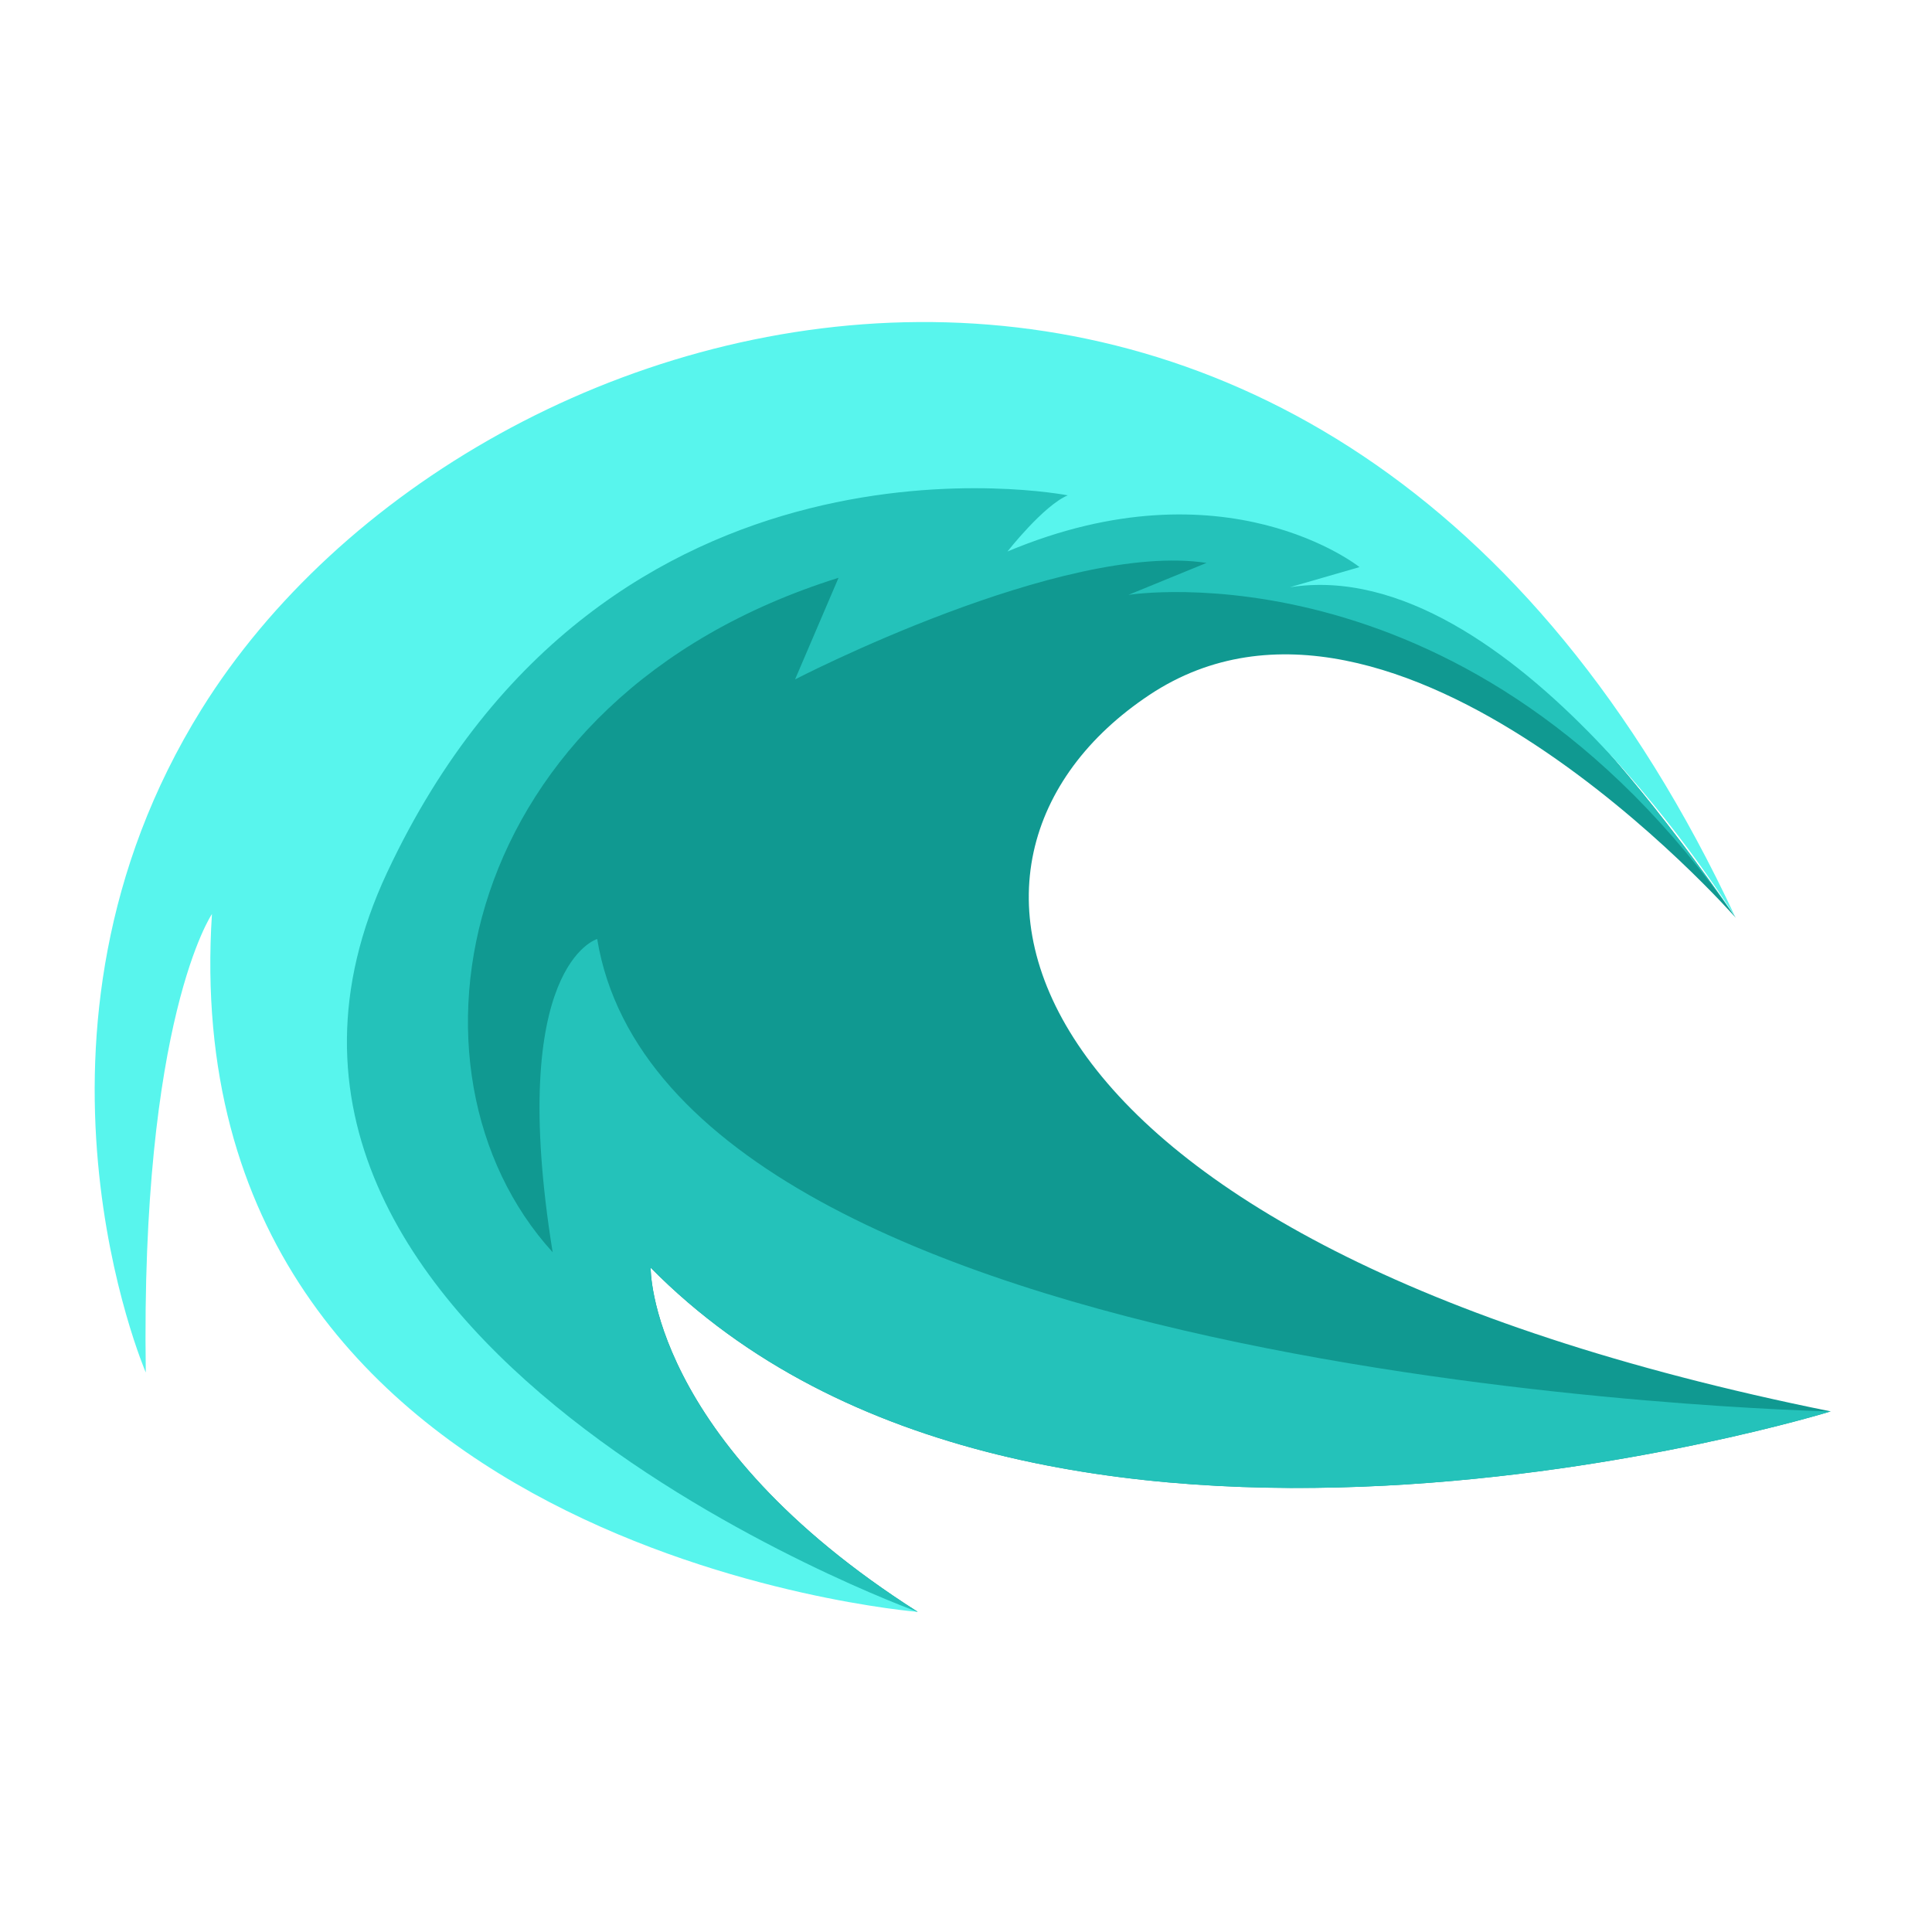
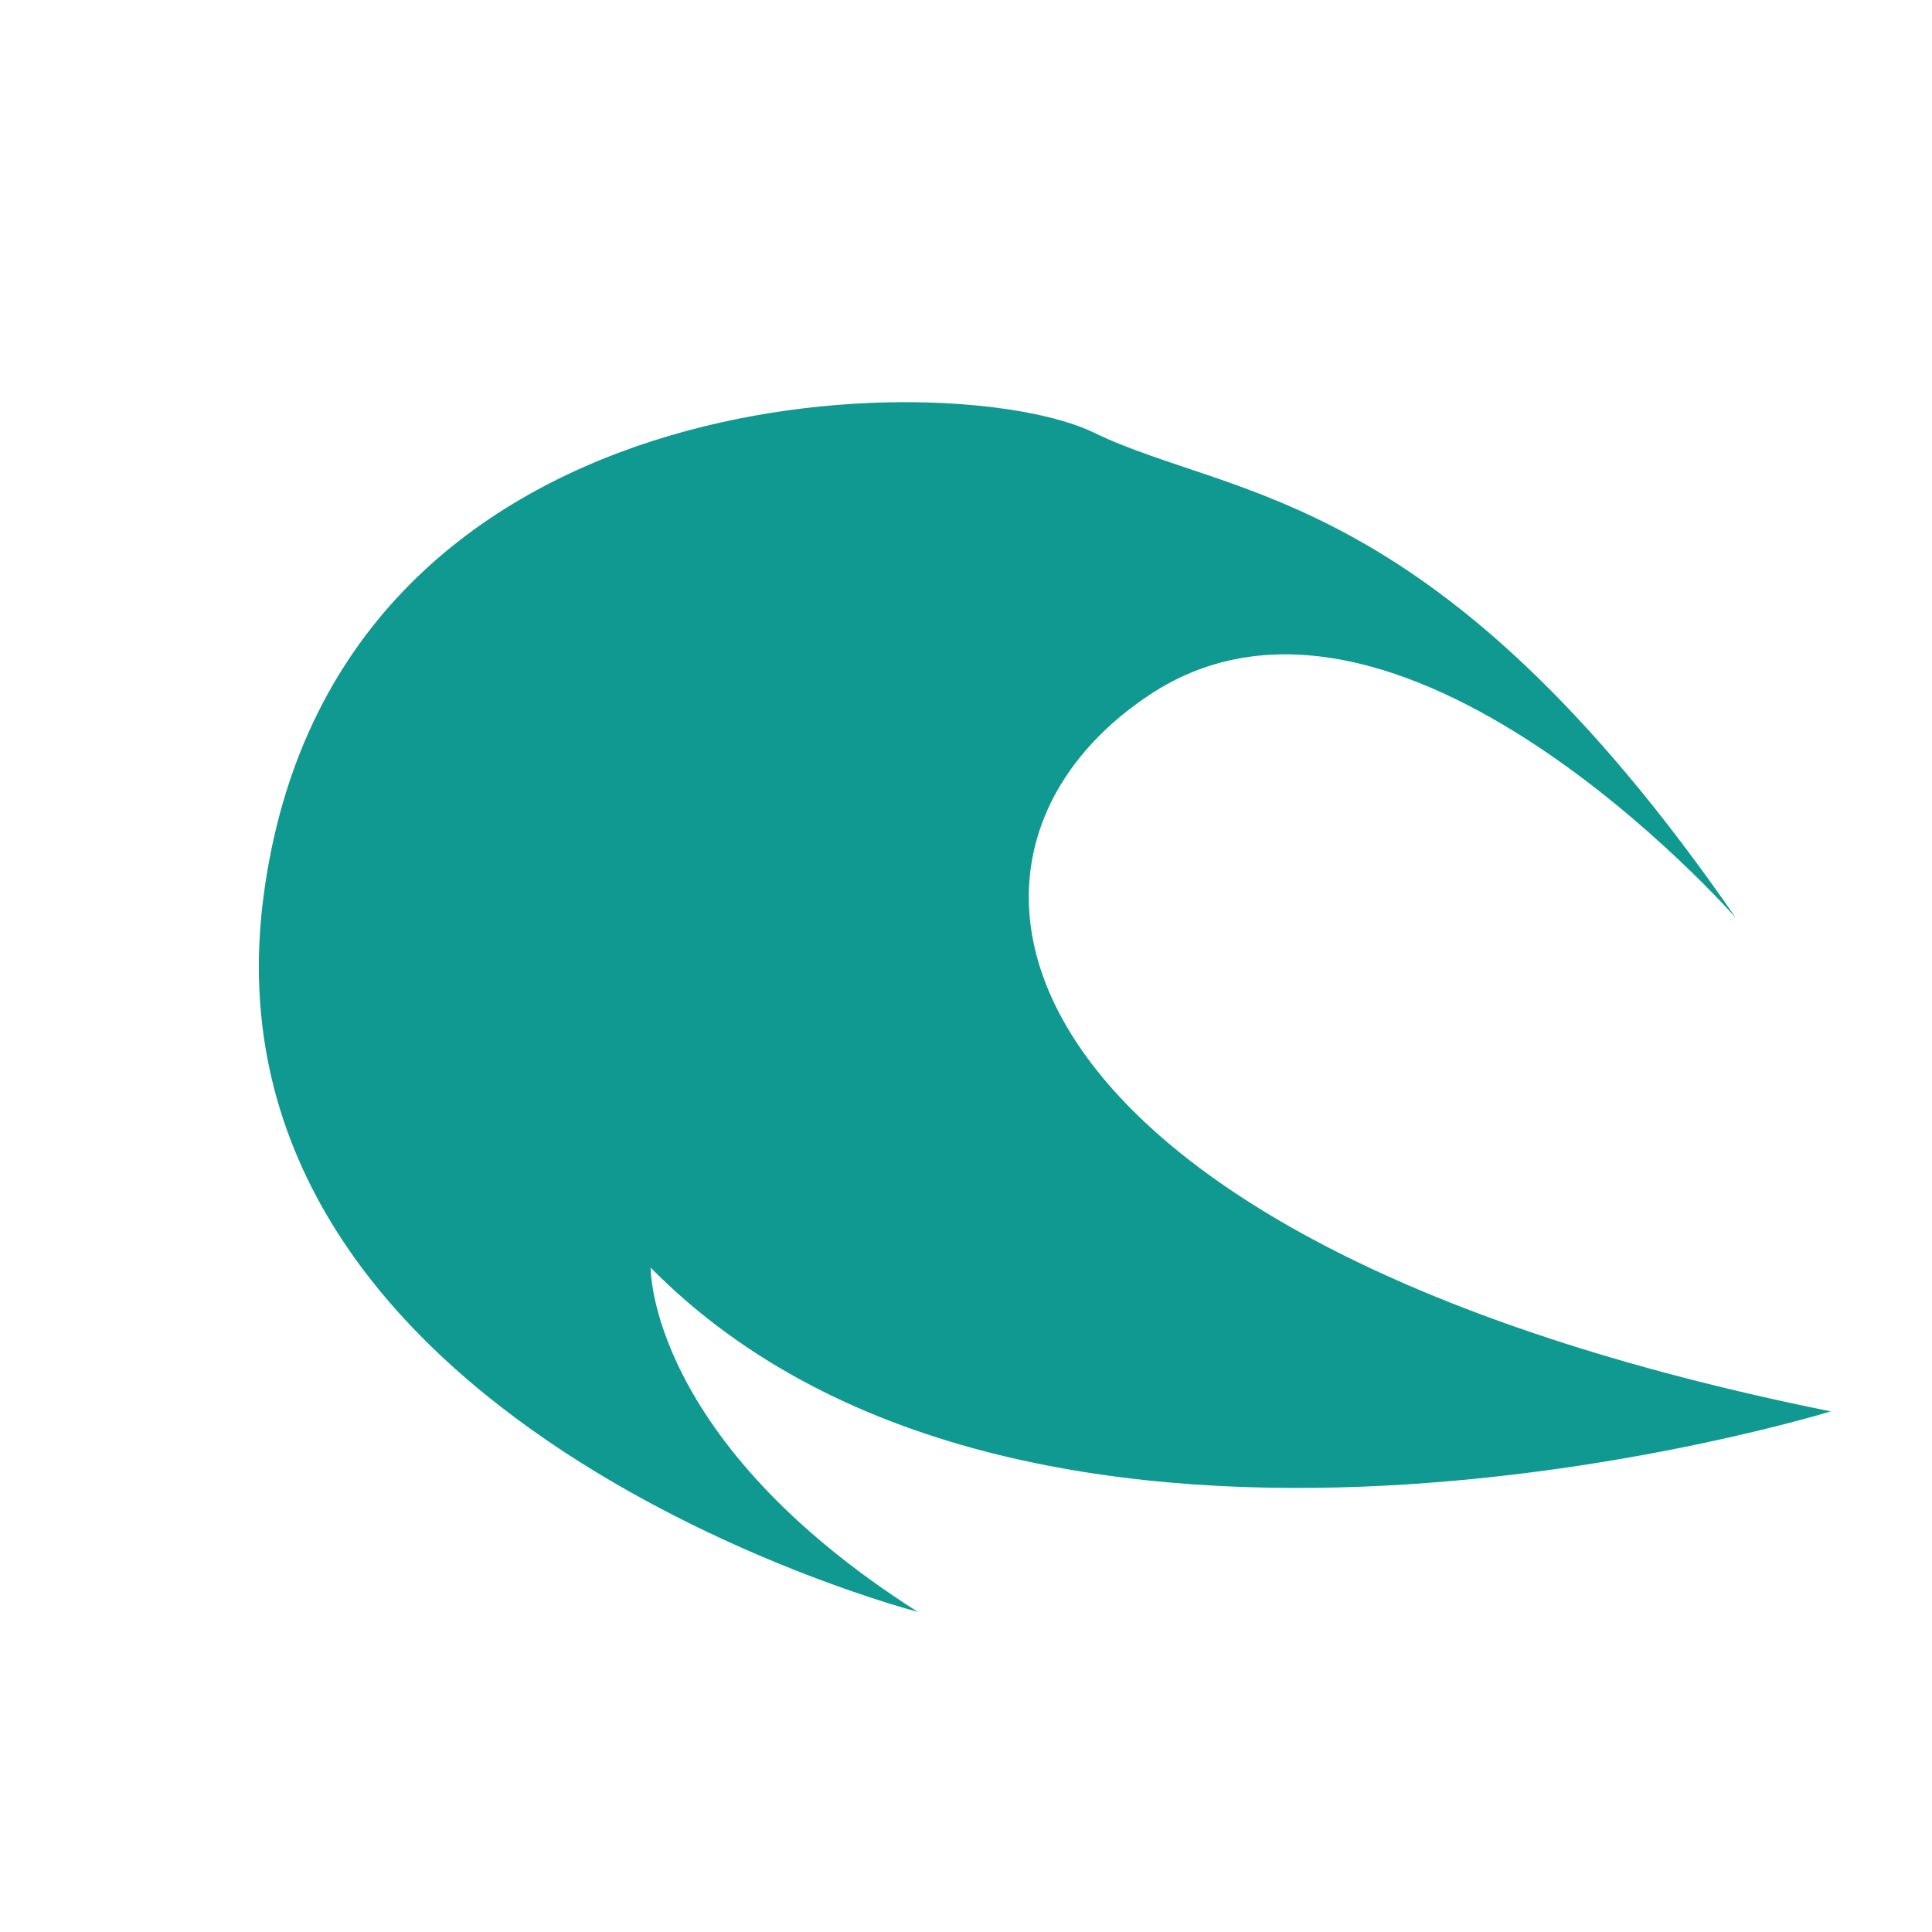
<svg xmlns="http://www.w3.org/2000/svg" data-bbox="4.901 16.668 89.855 66.762" viewBox="0 0 100 100" height="100" width="100" data-type="color">
  <g>
    <path fill="#109991" d="M89.837 47.5S72.275 27.477 59.496 35.967c-12.78 8.49-8.234 28.305 35.26 37.086 0 0-41.179 12.73-61.079-7.44 0 0-.14 8.93 13.825 17.816 0 0-37.456-9.686-33.861-37.041 3.594-27.356 35.796-27.492 42.978-23.996 7.182 3.495 17.754 2.718 33.218 25.106Z" data-color="1" />
-     <path fill="#24C2BA" d="M47.5 83.429c-13.964-8.885-13.824-17.816-13.824-17.816 19.9 20.172 61.08 7.442 61.08 7.442h-.003c-.461-.01-60.038-1.362-63.843-24.453 0 0-4.7 1.344-2.305 16.213-8.532-9.363-5.129-28.666 14.798-34.909l-2.251 5.26s13.837-7.165 21.298-6.03l-4.045 1.655s17.806-2.864 31.429 16.705C74.37 25.112 63.8 25.886 56.617 22.392c-7.182-3.495-39.384-3.36-42.98 23.996-3.591 27.356 33.864 37.04 33.864 37.04Z" data-color="2" />
-     <path fill="#58F5ED" d="M89.837 47.5S78.228 28.592 66.759 30.396l3.608-1.043s-6.924-5.553-18.221-.808c0 0 1.865-2.379 3.121-2.906 0 0-23.881-4.712-35.231 19.523C8.686 69.397 47.5 83.43 47.5 83.43S8.854 80.324 10.97 47.31c0 0-3.699 5.433-3.424 23.73 0 0-7.563-17.548 2.889-34.336 14.15-22.726 58.359-34.3 79.4 10.796Z" data-color="3" />
  </g>
</svg>